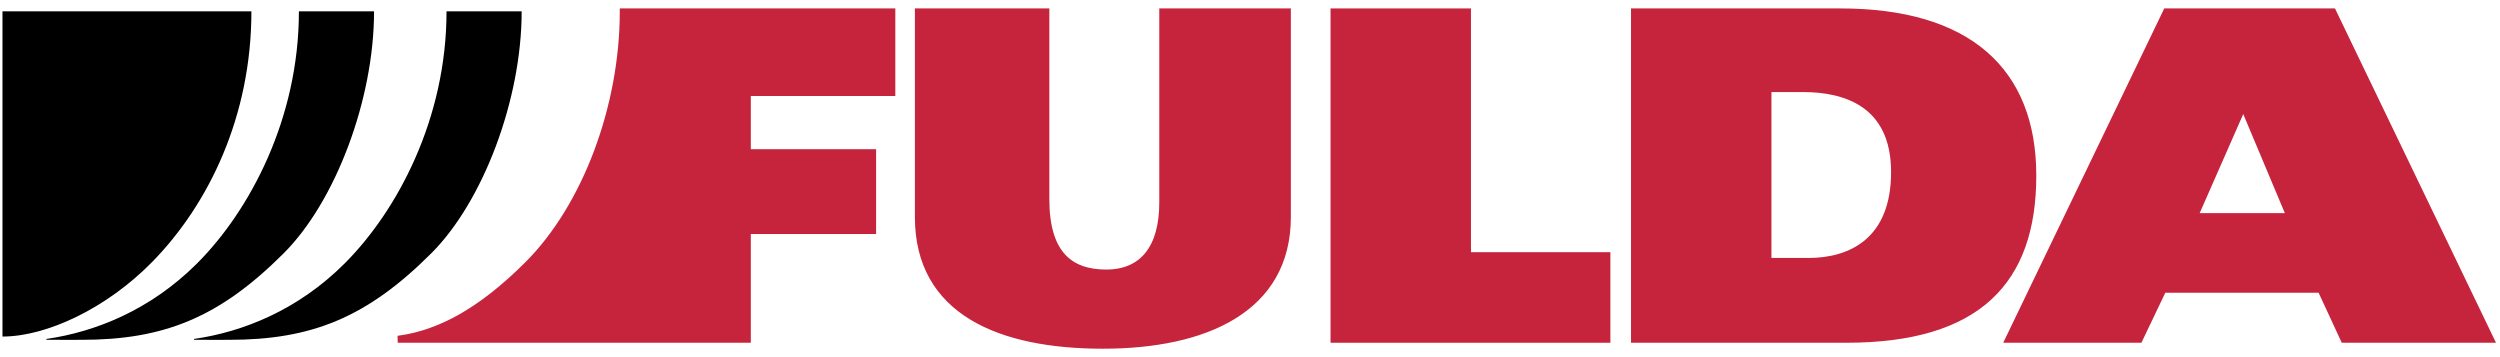
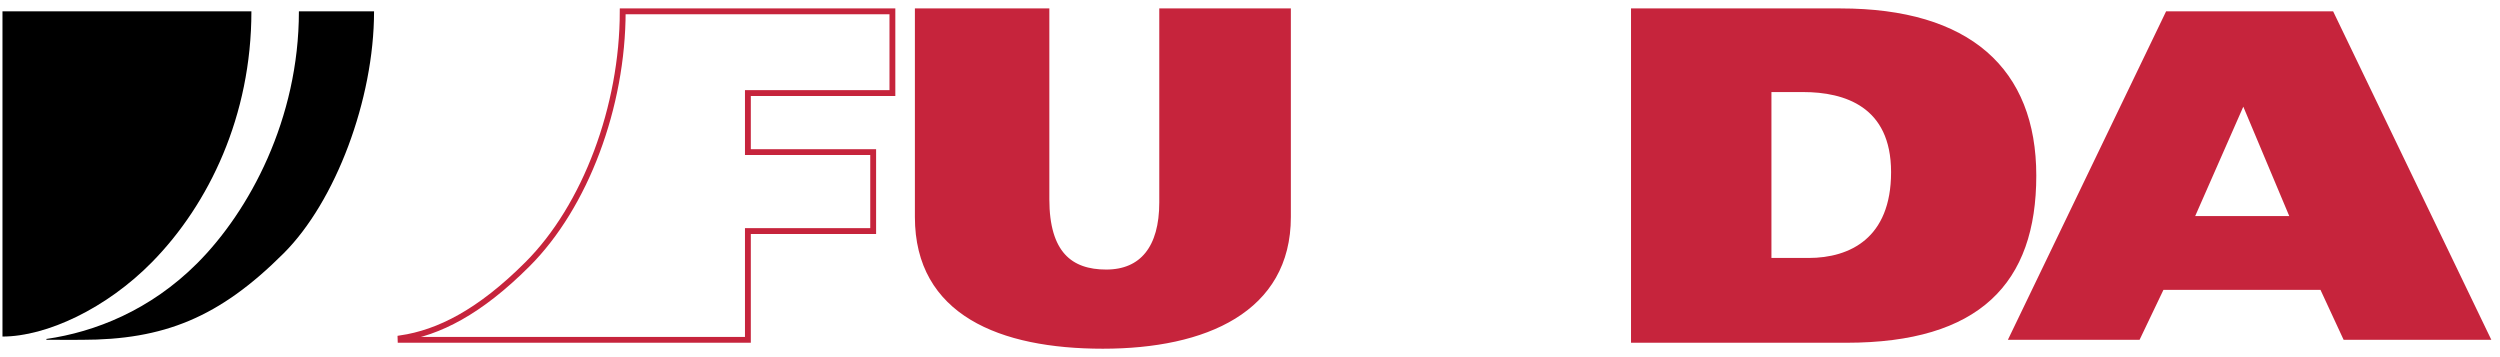
<svg xmlns="http://www.w3.org/2000/svg" width="203px" height="29px" viewBox="0 0 203 29" version="1.1">
  <title>Fulda 4c</title>
  <desc>Created with Sketch.</desc>
  <defs />
  <g id="empfehlung" stroke="none" stroke-width="1" fill="none" fill-rule="evenodd" transform="translate(-547, -138)">
    <g id="logos">
      <g transform="translate(0, 133)">
        <g id="Fulda-4c" transform="translate(547, 5)">
          <path d="M185.887,17.543 L182.156,8.662 L178.25,17.543 L185.887,17.543 Z M189.451,0.922 L202.297,27.594 L190.303,27.594 L188.422,23.535 L175.672,23.535 L173.732,27.594 L163.039,27.594 L175.887,0.922 L189.451,0.922 Z" id="Fill-1" fill="#C6243C" />
-           <path d="M185.887,17.543 L182.156,8.662 L178.25,17.543 L185.887,17.543 Z M189.451,0.922 L202.297,27.594 L190.303,27.594 L188.422,23.535 L175.672,23.535 L173.732,27.594 L163.039,27.594 L175.887,0.922 L189.451,0.922 Z" id="Stroke-2" stroke="#C6243C" stroke-width="0.475" />
          <path d="M143.603,7.238 L143.603,21.184 L146.859,21.184 C150.309,21.184 153.793,19.502 153.793,13.978 C153.793,8.457 149.836,7.238 146.43,7.238 L143.603,7.238 Z M132.676,0.922 L149.445,0.922 C159.826,0.922 165.109,5.713 165.109,14.258 C165.109,22.871 160.609,27.594 149.918,27.594 L132.676,27.594 L132.676,0.922 Z" id="Fill-3" fill="#C6243C" />
          <path d="M143.603,7.238 L143.603,21.184 L146.859,21.184 C150.309,21.184 153.793,19.502 153.793,13.978 C153.793,8.457 149.836,7.238 146.43,7.238 L143.603,7.238 Z M132.676,0.922 L149.445,0.922 C159.826,0.922 165.109,5.713 165.109,14.258 C165.109,22.871 160.609,27.594 149.918,27.594 L132.676,27.594 L132.676,0.922 Z" id="Stroke-4" stroke="#C6243C" stroke-width="0.475" />
-           <polyline id="Fill-5" fill="#C6243C" points="108.277 0.922 119.205 0.922 119.205 20.715 130.525 20.715 130.525 27.594 108.277 27.594 108.277 0.922" />
-           <polygon id="Stroke-6" stroke="#C6243C" stroke-width="0.475" points="108.277 0.922 119.205 0.922 119.205 20.715 130.525 20.715 130.525 27.594 108.277 27.594" />
          <path d="M104.58,0.922 L104.58,17.621 C104.58,25.143 97.85,28.078 89.553,28.078 C81.254,28.078 74.527,25.377 74.527,17.621 L74.527,0.922 L84.969,0.922 C84.969,0.922 84.969,11.744 84.969,16.172 C84.969,20.598 86.889,22.125 89.826,22.125 C92.764,22.125 94.371,20.127 94.371,16.445 C94.371,12.92 94.371,0.922 94.371,0.922 L104.58,0.922" id="Fill-7" fill="#C6243C" />
          <path d="M104.58,0.922 L104.58,17.621 C104.58,25.143 97.85,28.078 89.553,28.078 C81.254,28.078 74.527,25.377 74.527,17.621 L74.527,0.922 L84.969,0.922 C84.969,0.922 84.969,11.744 84.969,16.172 C84.969,20.598 86.889,22.125 89.826,22.125 C92.764,22.125 94.371,20.127 94.371,16.445 C94.371,12.92 94.371,0.922 94.371,0.922 L104.58,0.922 Z" id="Stroke-8" stroke="#C6243C" stroke-width="0.475" />
          <path d="M0.201,0.922 L20.414,0.922 C20.414,9.42 16.963,16.568 12.367,21.26 C8.654,25.051 3.773,27.328 0.201,27.328 C0.201,21.977 0.201,0.922 0.201,0.922" id="Fill-9" fill="#000000" />
          <path d="M3.766,27.523 C7.707,26.955 12.188,25.201 16.004,21.387 C20.262,17.127 24.271,9.66 24.271,0.922 L30.373,0.922 C30.373,8.103 27.23,16.373 23.045,20.557 C17.805,25.799 13.303,27.594 6.613,27.594 C6.098,27.605 4.314,27.59 3.771,27.59 L3.766,27.523" id="Fill-10" fill="#000000" />
-           <path d="M15.752,27.523 C19.695,26.955 24.176,25.201 27.99,21.387 C32.248,17.127 36.258,9.66 36.258,0.922 L42.359,0.922 C42.359,8.103 39.217,16.373 35.031,20.557 C29.789,25.799 25.289,27.594 18.598,27.594 C18.084,27.605 16.303,27.59 15.758,27.59 L15.752,27.523" id="Fill-11" fill="#000000" />
-           <path d="M60.729,27.594 L32.527,27.594 L32.523,27.473 C35.609,27.018 38.937,25.352 42.836,21.451 C47.541,16.748 50.564,8.65 50.564,0.922 L72.463,0.922 L72.463,7.555 L60.729,7.555 L60.729,12.35 L70.902,12.35 L70.902,18.762 L60.729,18.762 L60.729,27.594" id="Fill-12" fill="#C6243C" />
          <path d="M60.729,27.594 L32.527,27.594 L32.523,27.473 C35.609,27.018 38.937,25.352 42.836,21.451 C47.541,16.748 50.564,8.65 50.564,0.922 L72.463,0.922 L72.463,7.555 L60.729,7.555 L60.729,12.35 L70.902,12.35 L70.902,18.762 L60.729,18.762 L60.729,27.594 Z" id="Stroke-13" stroke="#C6243C" stroke-width="0.475" />
        </g>
      </g>
    </g>
  </g>
</svg>